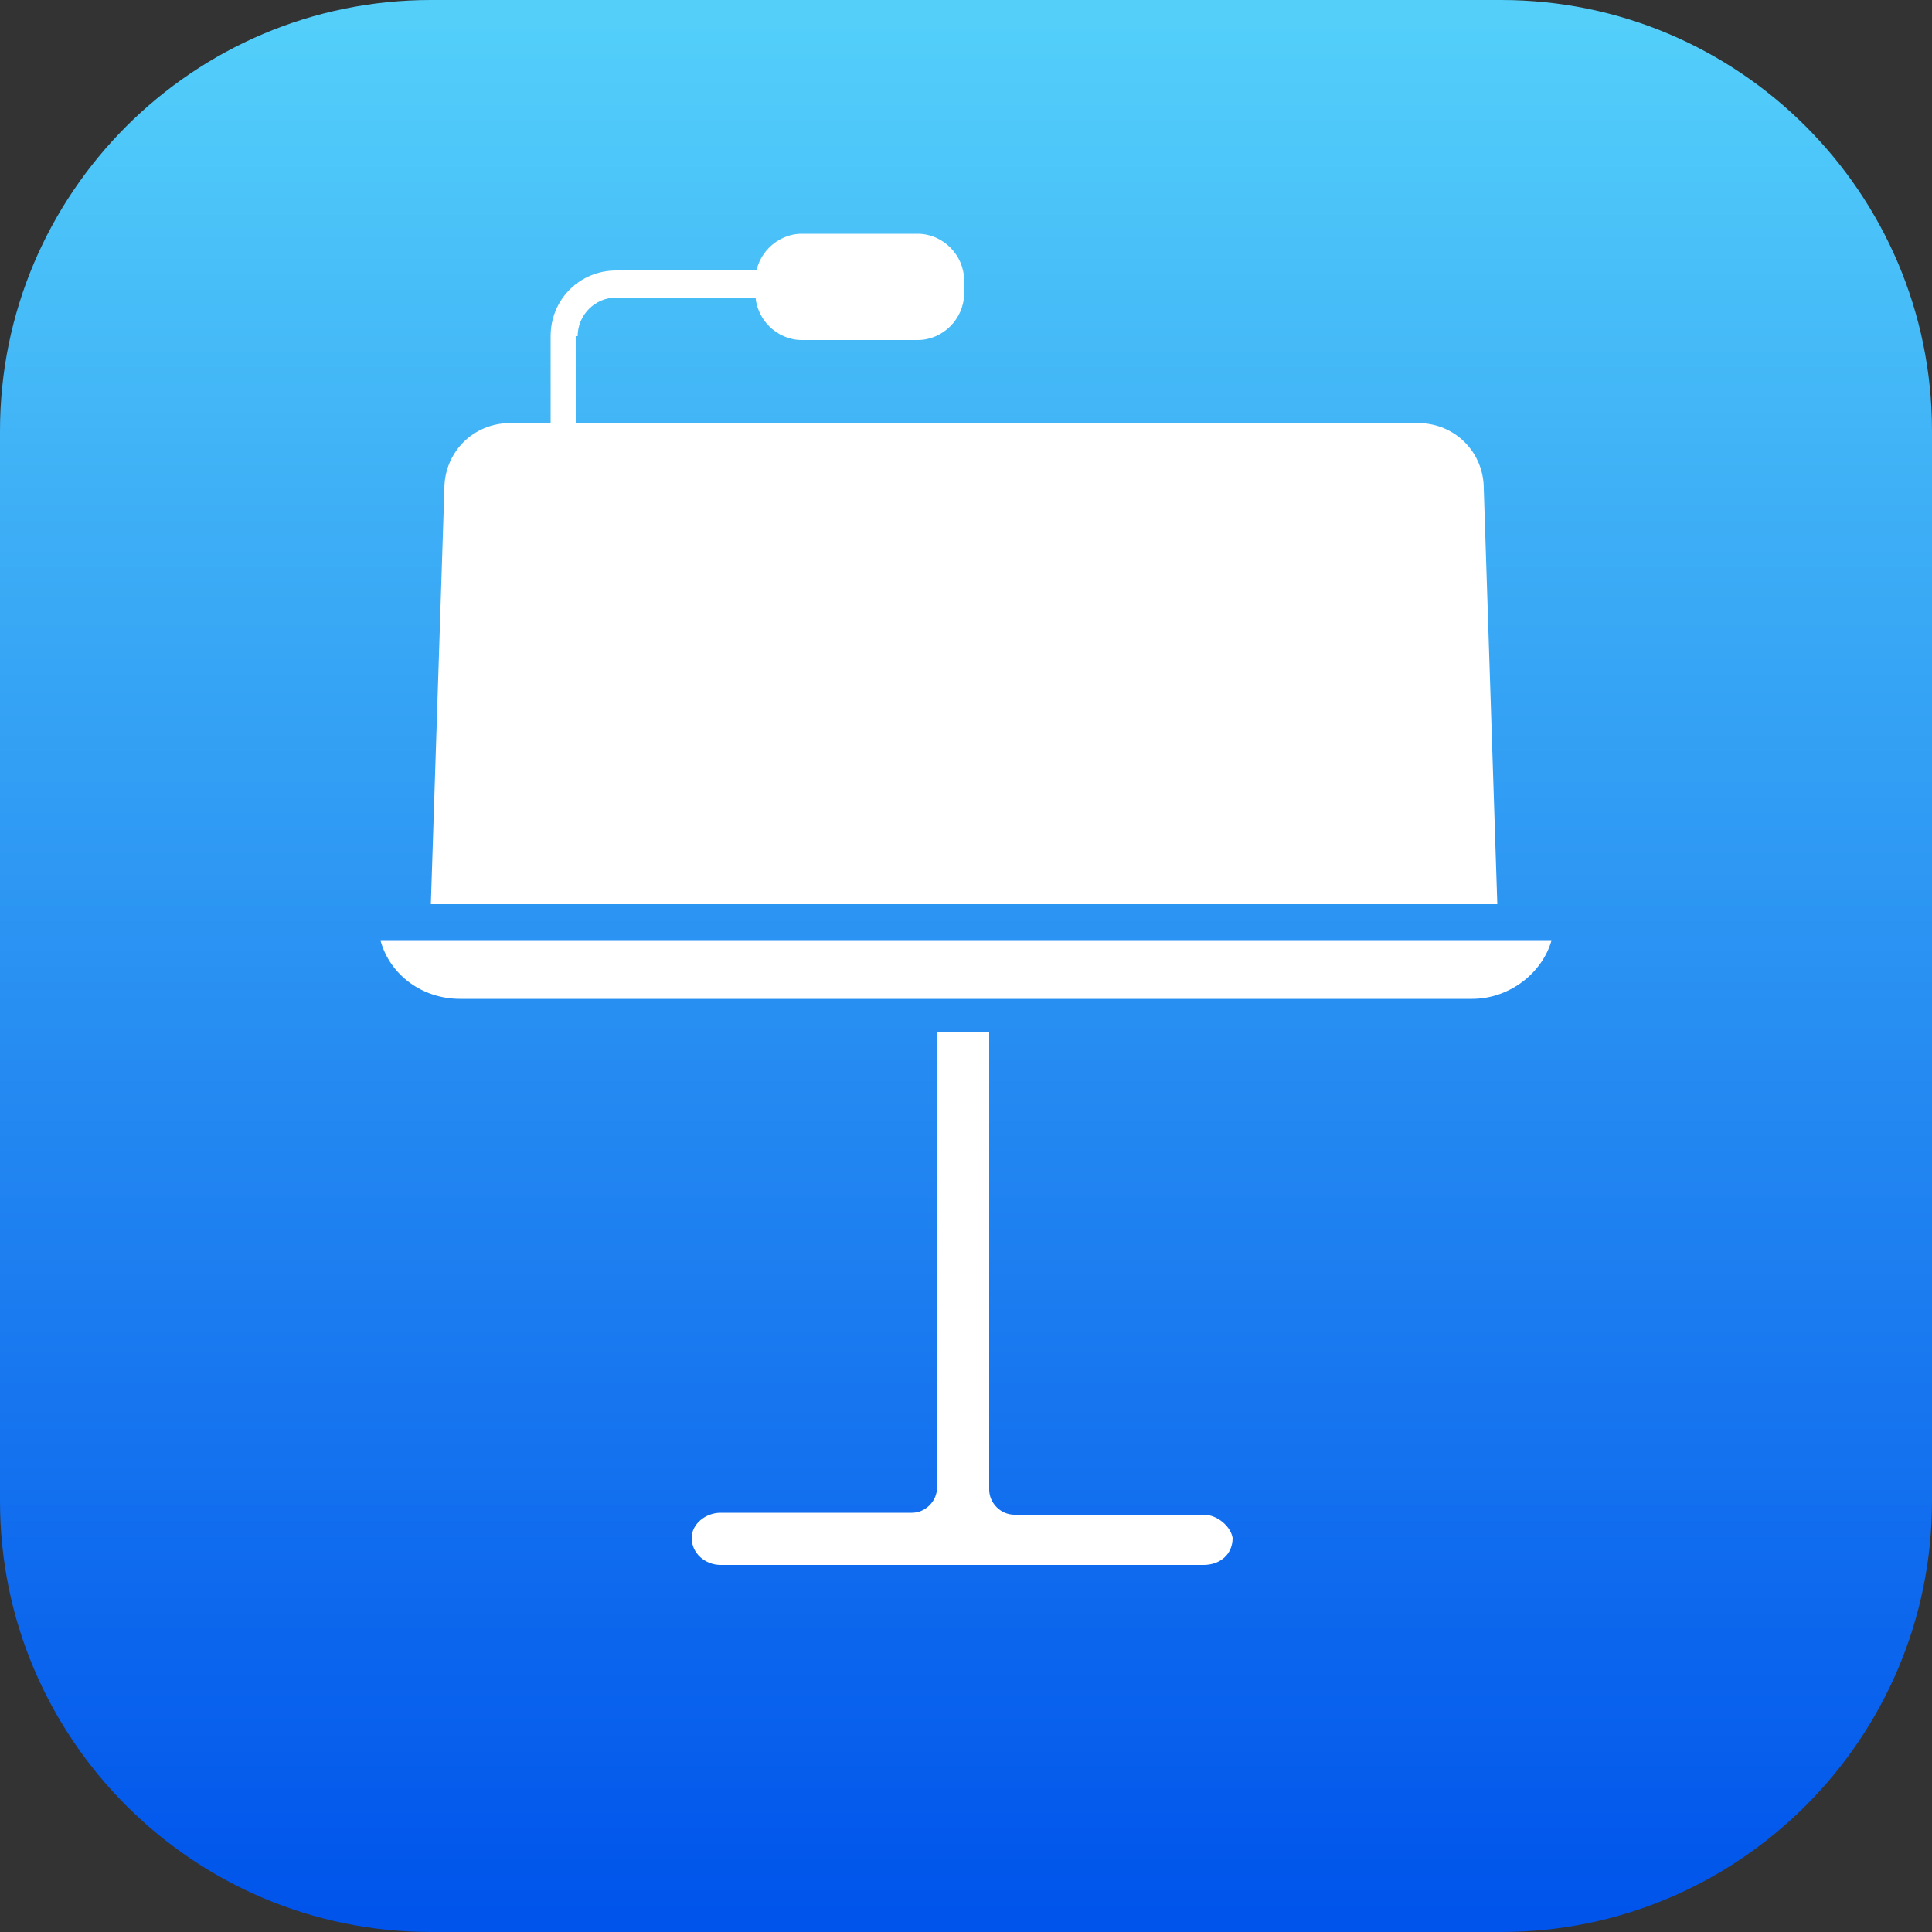
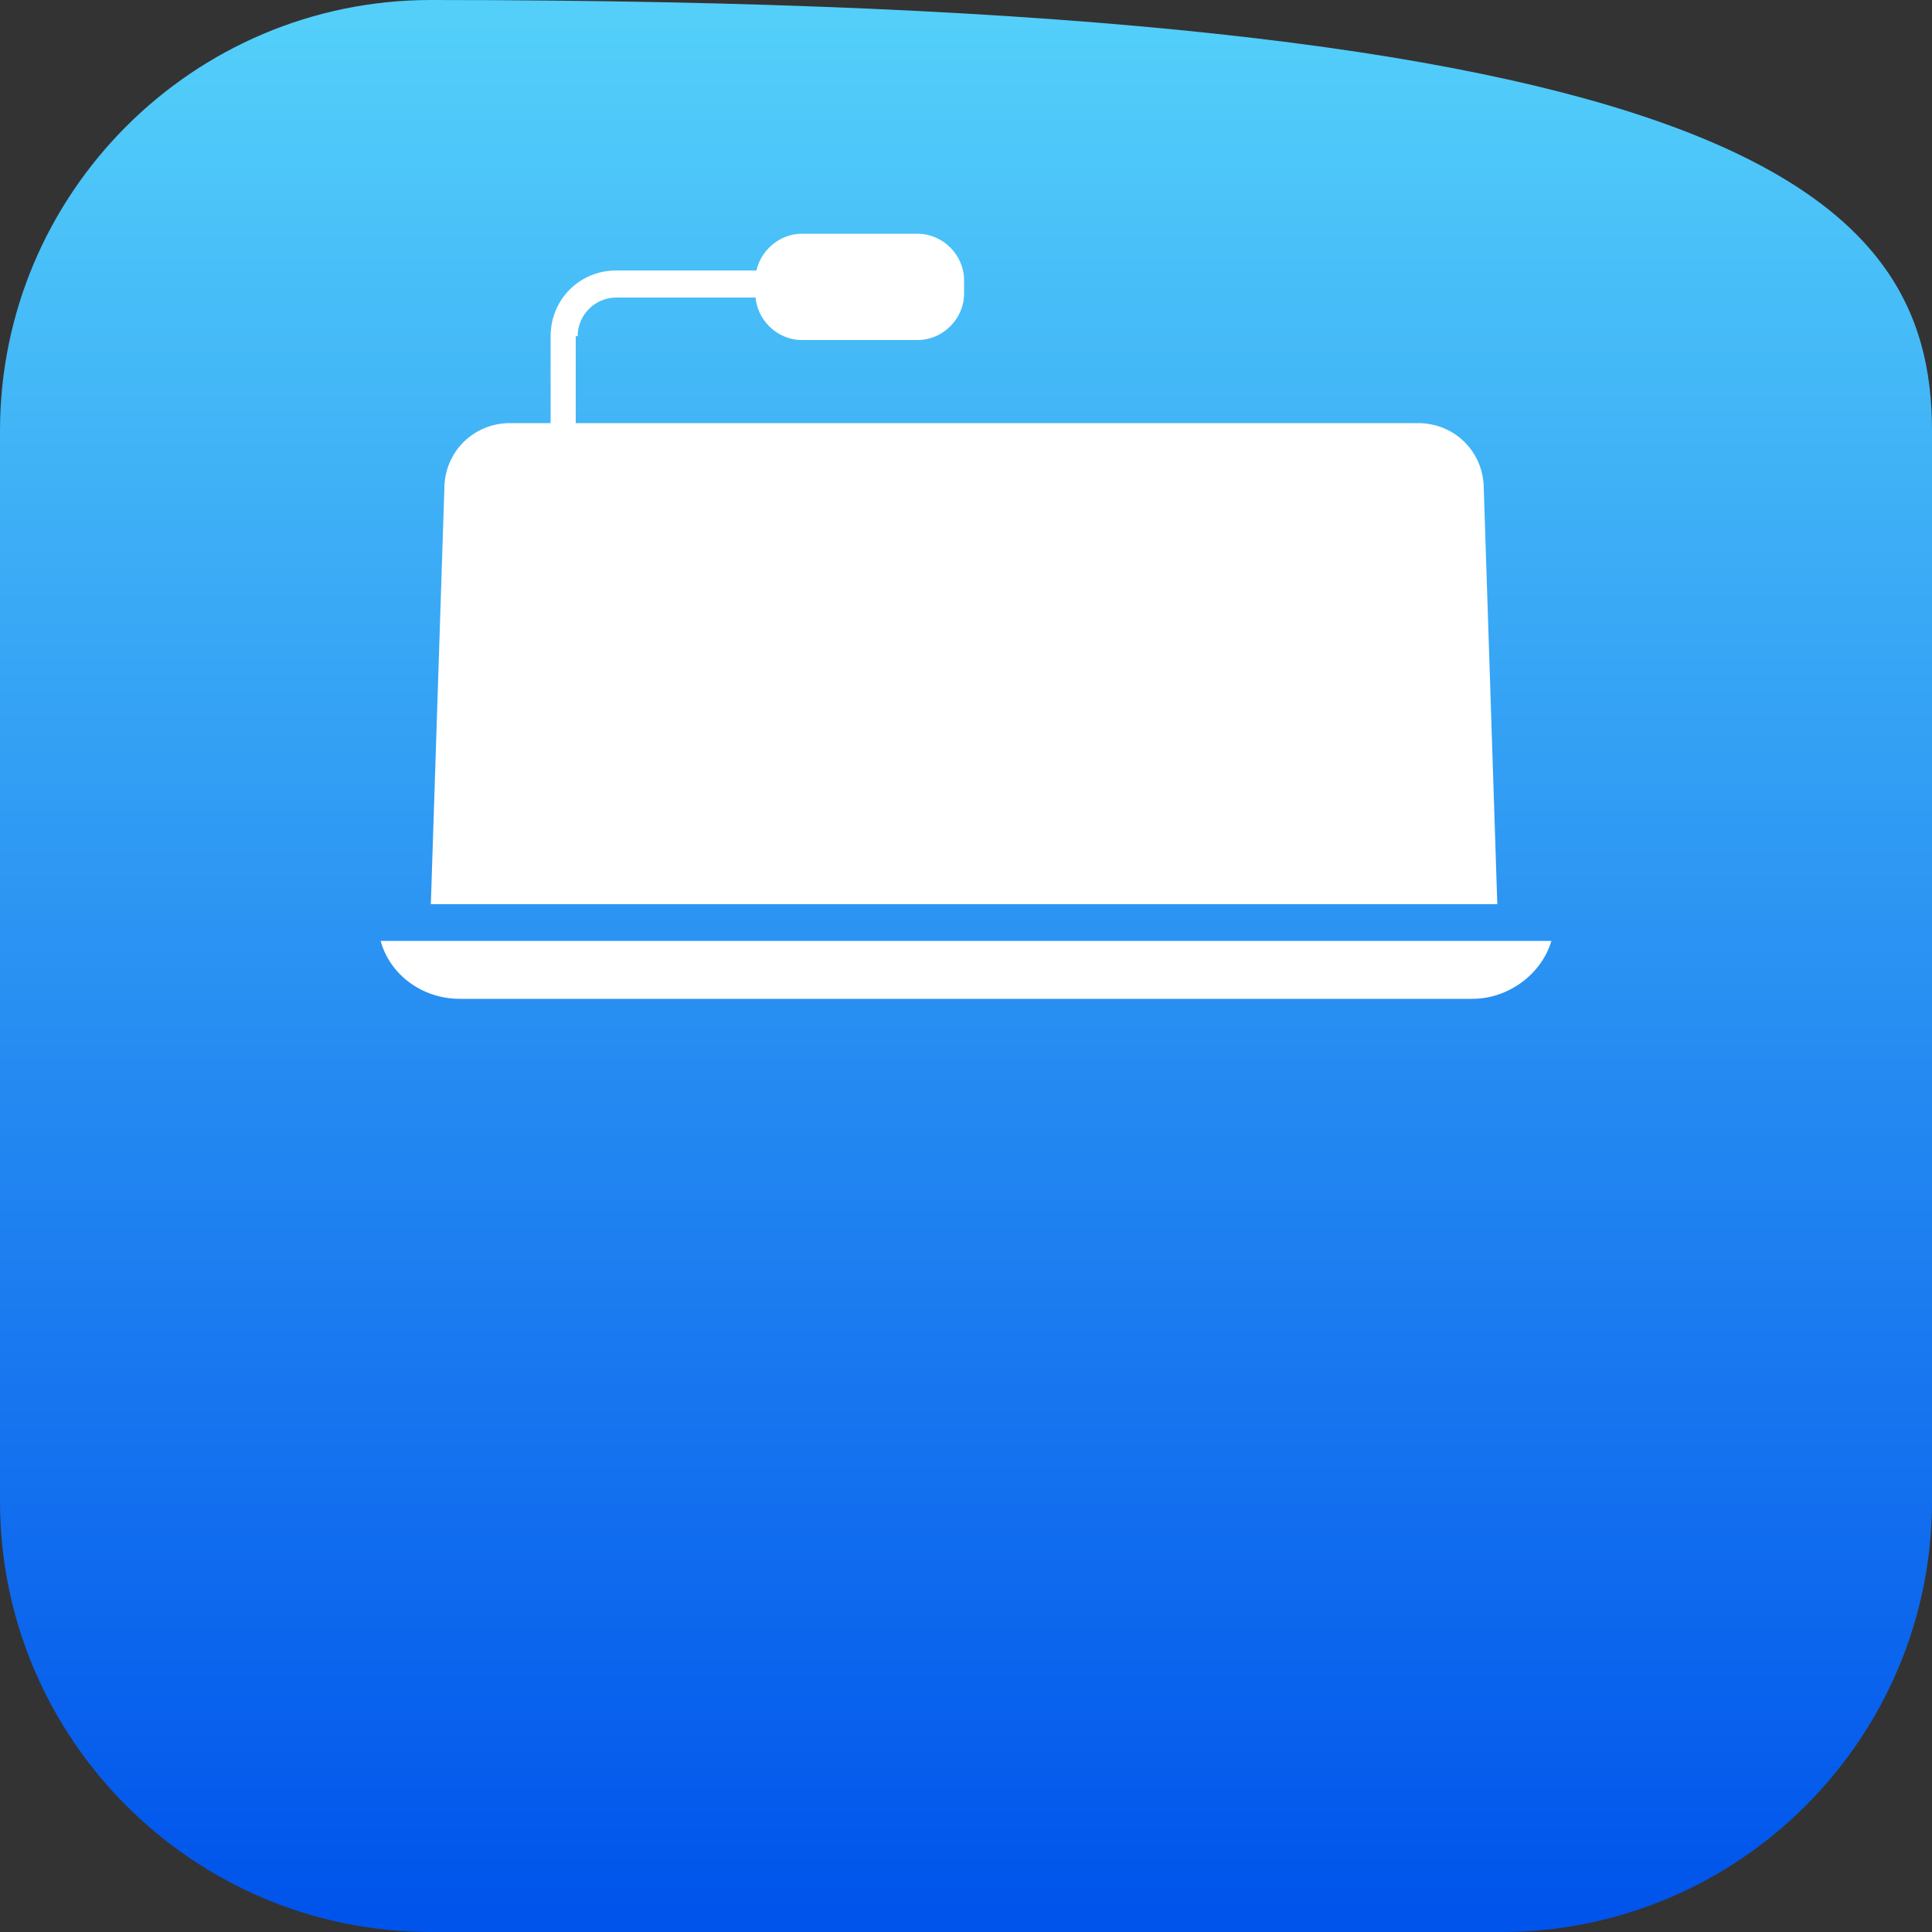
<svg xmlns="http://www.w3.org/2000/svg" version="1.1" id="Layer_1" x="0px" y="0px" viewBox="0 0 100 100" style="enable-background:new 0 0 100 100;" xml:space="preserve">
  <rect x="0" y="0" width="100" height="100" fill="#333333" stroke="none" />
  <style type="text/css"> .st0{fill:url(#XMLID_00000010273324509638094990000010138404072683153580_);} .st1{fill:#FFFFFF;} </style>
  <g id="XMLID_2_">
    <linearGradient id="XMLID_00000028305761055092415260000016208170232121358002_" gradientUnits="userSpaceOnUse" x1="-448.398" y1="550.315" x2="-448.06" y2="550.315" gradientTransform="matrix(0 -296 296 0 -162843.172 -132625.844)">
      <stop offset="0" style="stop-color:#0054EB" />
      <stop offset="4.926110e-03" style="stop-color:#0054EB" />
      <stop offset="1" style="stop-color:#53CFFA" />
    </linearGradient>
-     <path id="XMLID_4_" style="fill:url(#XMLID_00000028305761055092415260000016208170232121358002_);" d="M77.7,100H22.3 C10,100,0,90,0,77.7V22.3C0,10,10,0,22.3,0h55.4C90,0,100,10,100,22.3v55.4C100,90,90,100,77.7,100z" />
-     <path id="XMLID_13_" class="st1" d="M62.3,78.4h-9.8c-0.7,0-1.3-0.6-1.3-1.3V53.4h-2.7V77c0,0.7-0.6,1.3-1.3,1.3h-9.9 c-0.8,0-1.5,0.6-1.5,1.3c0,0.8,0.7,1.4,1.5,1.4h25c0.8,0,1.5-0.5,1.5-1.4C63.7,79,63,78.4,62.3,78.4z" />
+     <path id="XMLID_4_" style="fill:url(#XMLID_00000028305761055092415260000016208170232121358002_);" d="M77.7,100H22.3 C10,100,0,90,0,77.7V22.3C0,10,10,0,22.3,0C90,0,100,10,100,22.3v55.4C100,90,90,100,77.7,100z" />
    <path id="XMLID_15_" class="st1" d="M19.7,48.7c0.5,1.8,2.2,3,4.1,3h52.4c1.9,0,3.6-1.3,4.1-3H19.7z" />
    <path id="XMLID_16_" class="st1" d="M76.8,25.3c0-1.9-1.5-3.4-3.4-3.4H26.4c-1.9,0-3.4,1.5-3.4,3.4l-0.7,21.5h55.2L76.8,25.3z" />
    <path id="XMLID_17_" class="st1" d="M29.9,17.4c0-1.1,0.9-2,2-2h12.3V14H31.9c-1.9,0-3.4,1.5-3.4,3.4v10.2h1.3V17.4z" />
    <path id="XMLID_18_" class="st1" d="M47.5,17.6h-6c-1.3,0-2.4-1.1-2.4-2.4v-0.7c0-1.3,1.1-2.4,2.4-2.4h6c1.3,0,2.4,1.1,2.4,2.4v0.7 C49.9,16.5,48.8,17.6,47.5,17.6z" />
  </g>
</svg>